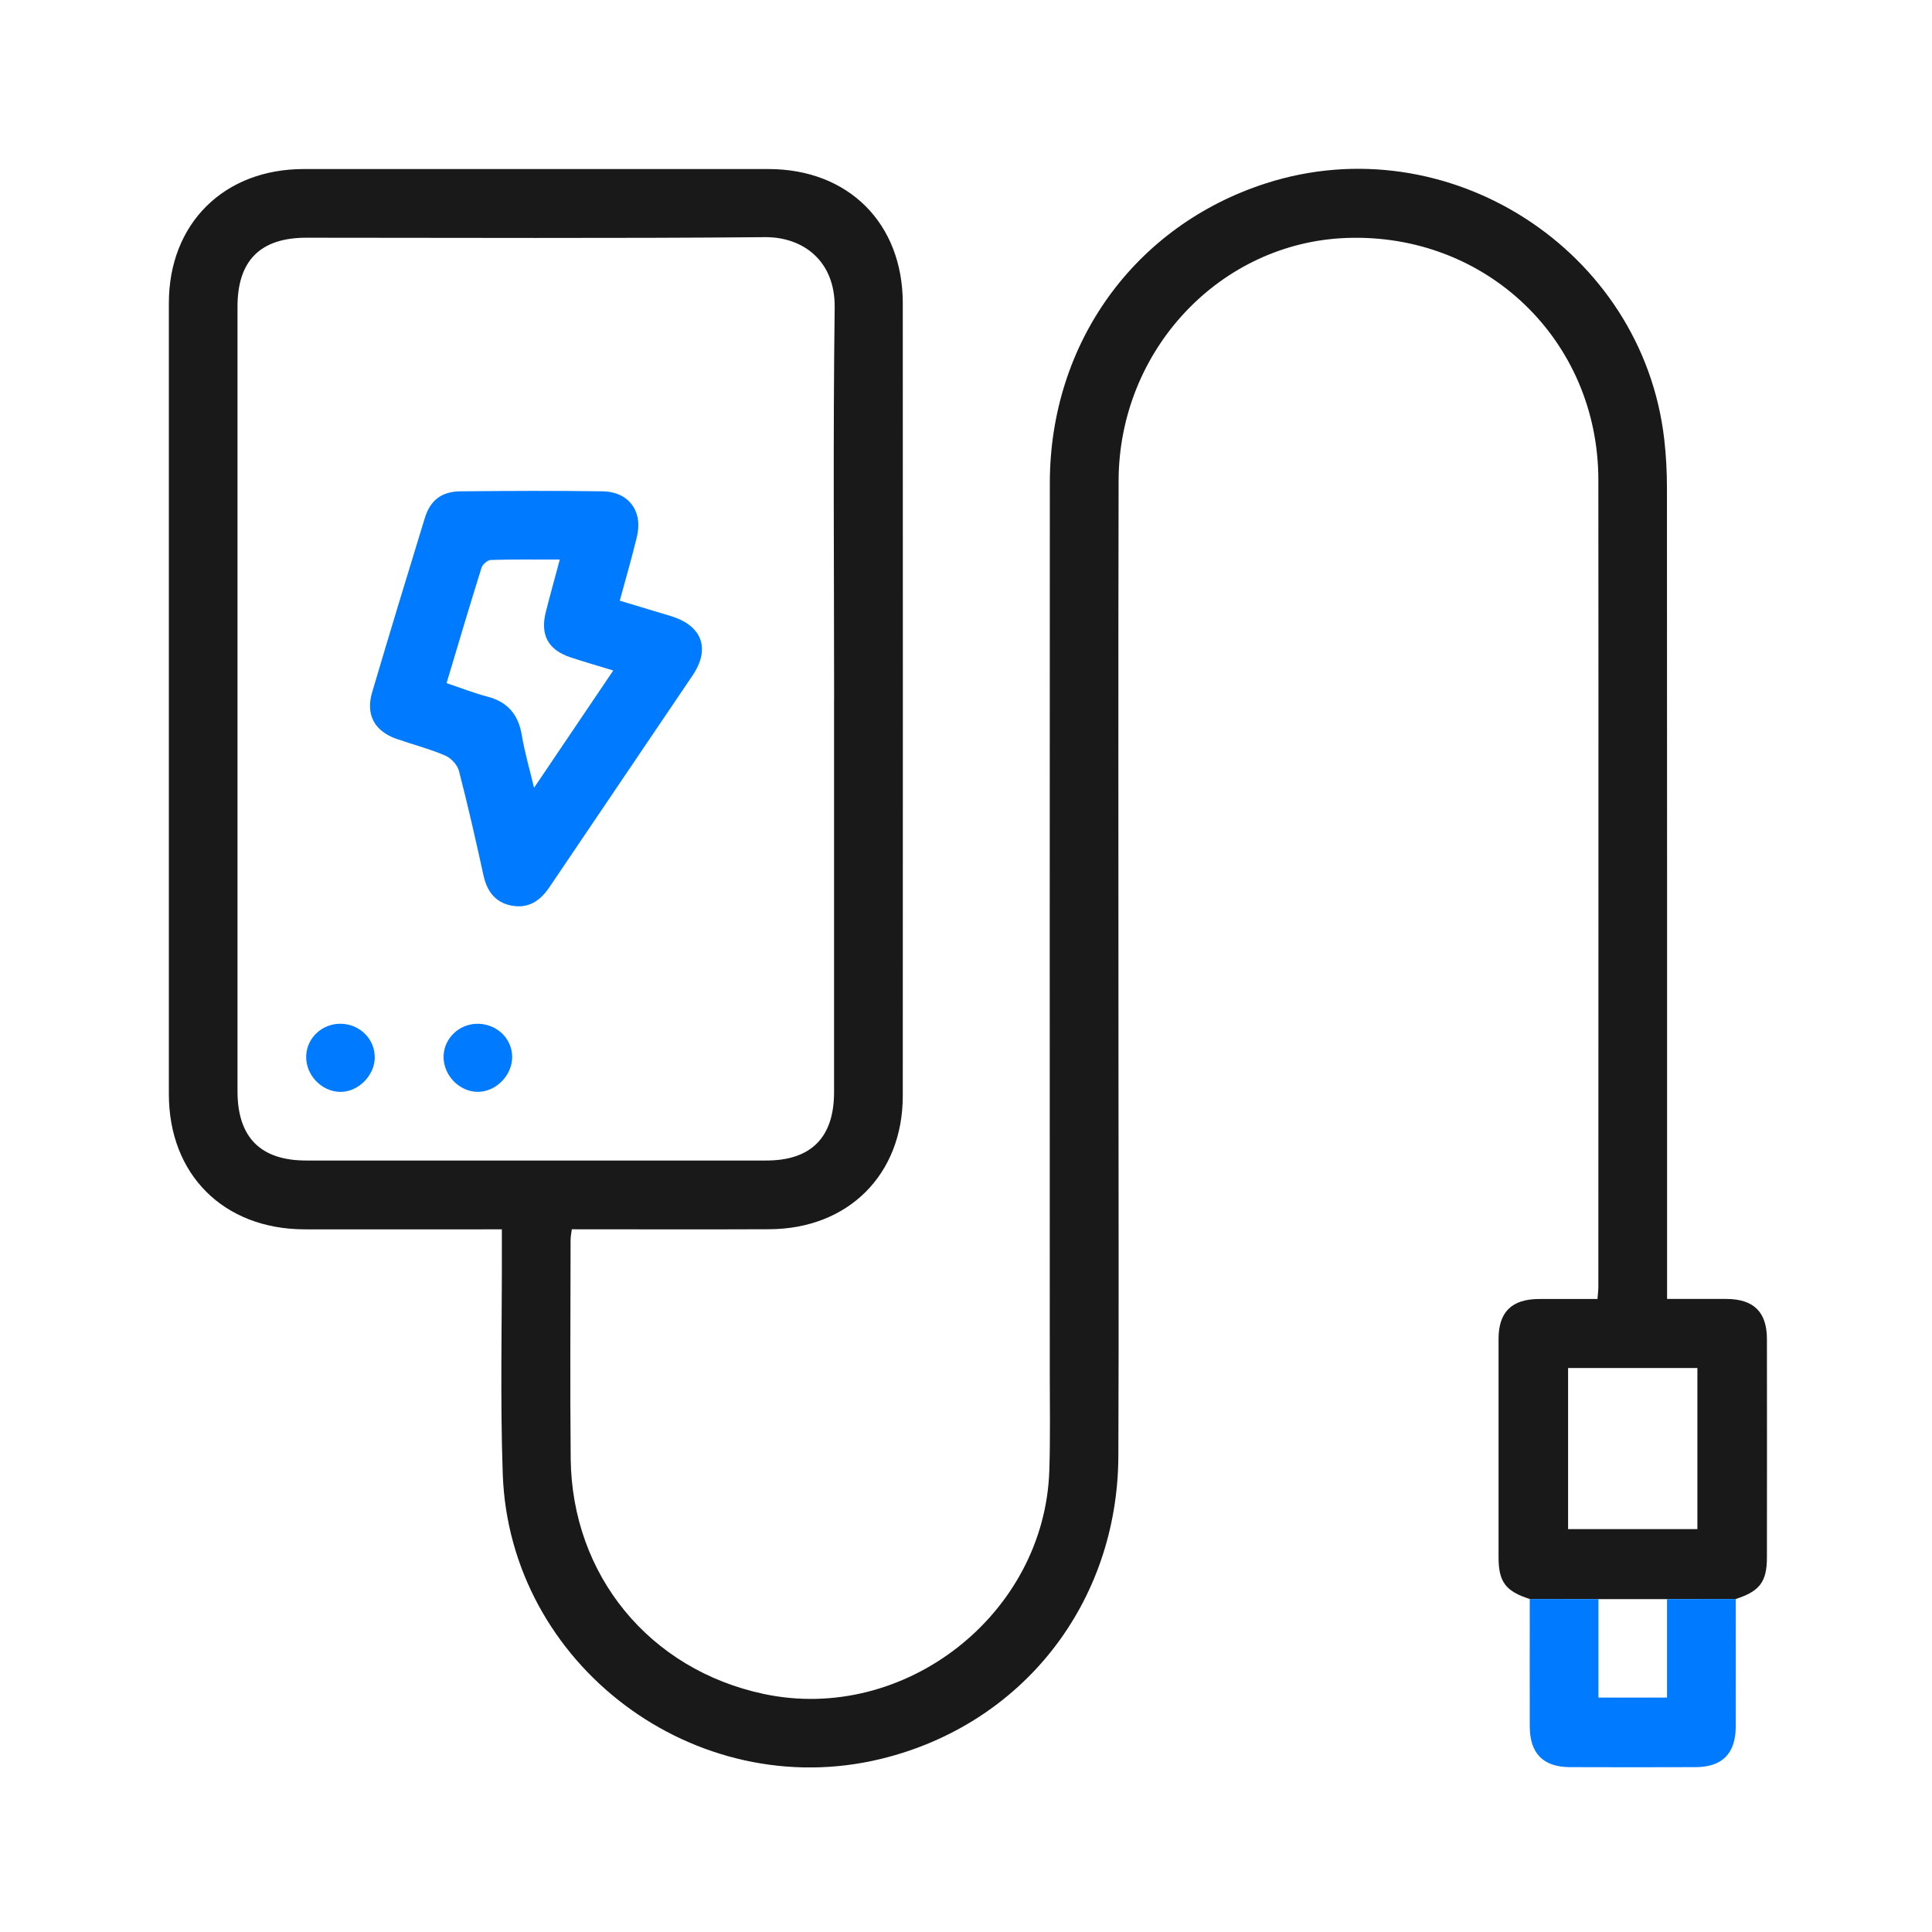
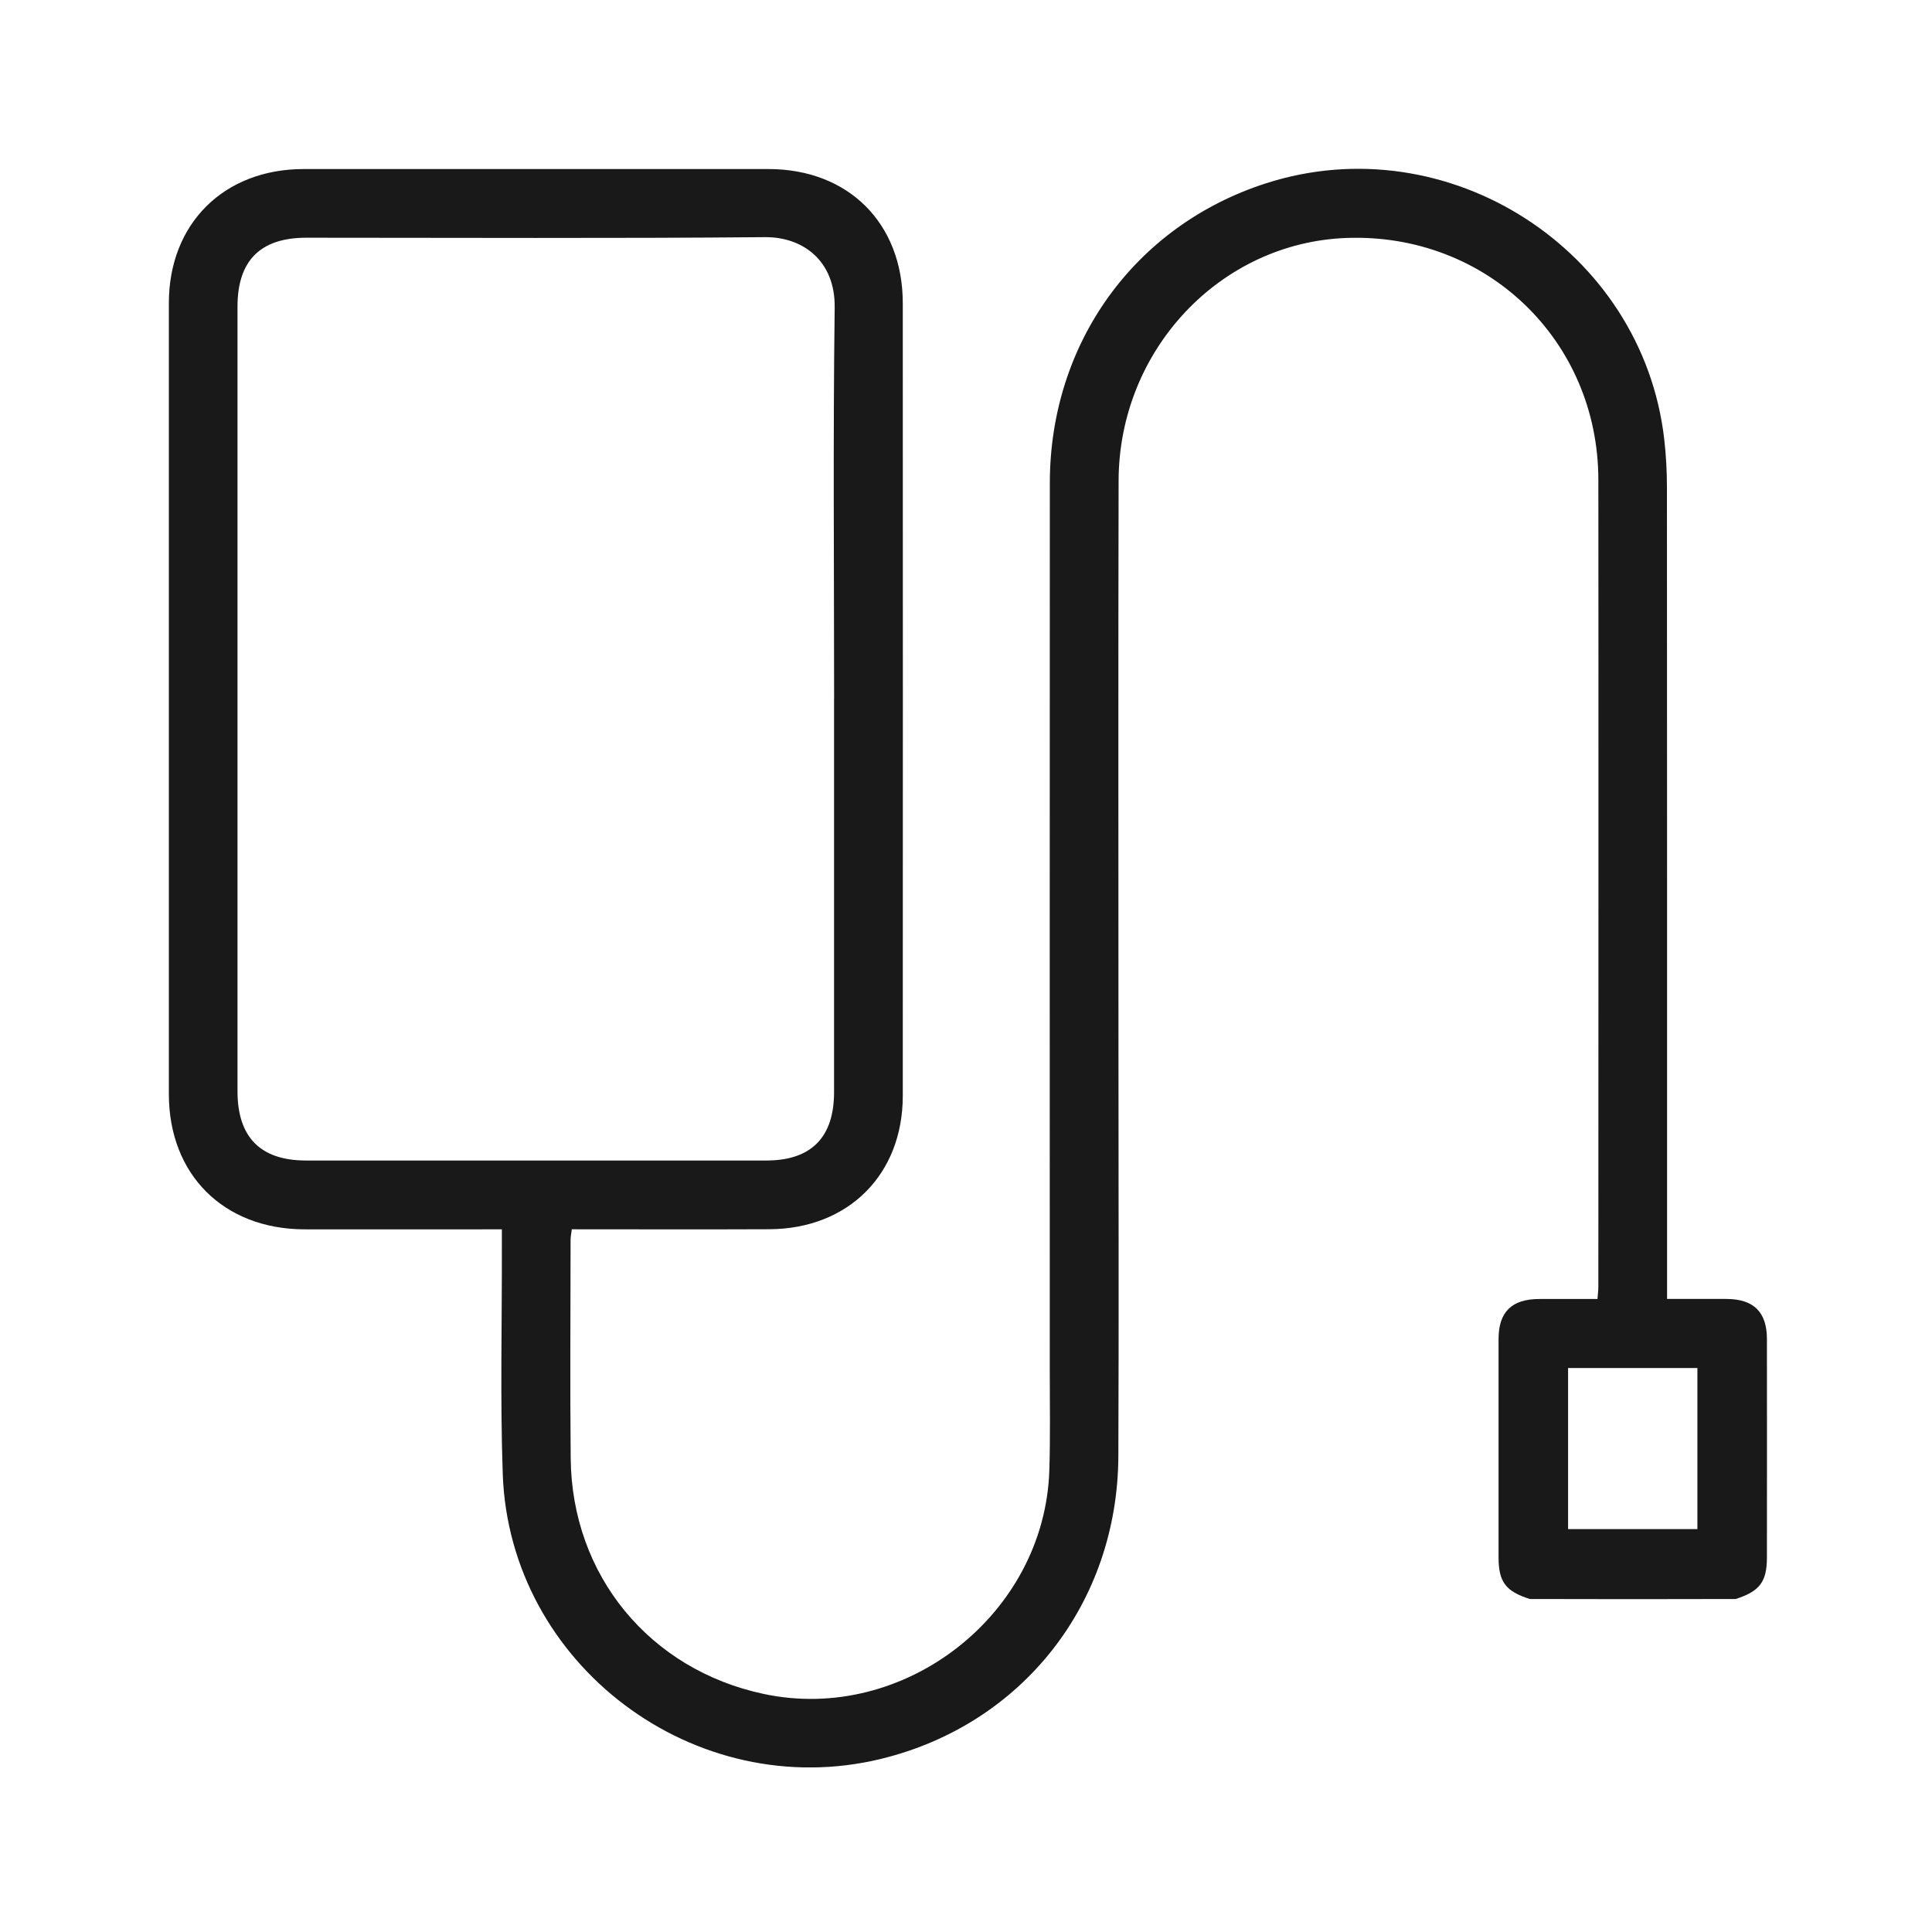
<svg xmlns="http://www.w3.org/2000/svg" width="72" height="72" viewBox="0 0 72 72" fill="none">
  <g clip-path="url(#clip0_1794_1088)">
    <path d="M57.01 59.59C56.115 59.306 55.847 58.954 55.847 58.04C55.847 55.326 55.845 52.614 55.847 49.899C55.847 48.895 56.337 48.415 57.35 48.41C58.065 48.405 58.781 48.41 59.533 48.41C59.545 48.245 59.566 48.098 59.566 47.951C59.566 37.929 59.575 27.907 59.566 17.883C59.561 12.676 55.383 8.677 50.18 8.868C45.474 9.041 41.699 13.039 41.687 17.914C41.671 24.911 41.682 31.911 41.682 38.908C41.682 44.025 41.699 49.144 41.678 54.261C41.654 59.753 38.096 64.271 32.826 65.55C25.903 67.23 18.985 62.046 18.736 54.93C18.638 52.122 18.71 49.309 18.703 46.497C18.703 46.287 18.703 46.08 18.703 45.814C18.437 45.814 18.23 45.814 18.02 45.814C15.79 45.814 13.563 45.819 11.333 45.814C8.329 45.8 6.295 43.771 6.293 40.779C6.293 30.951 6.293 21.12 6.293 11.291C6.295 8.337 8.341 6.303 11.31 6.3C17.086 6.298 22.862 6.298 28.639 6.3C31.614 6.3 33.641 8.318 33.644 11.294C33.648 21.141 33.648 30.99 33.644 40.837C33.644 43.771 31.614 45.796 28.671 45.81C26.229 45.821 23.79 45.812 21.31 45.812C21.292 45.954 21.264 46.082 21.264 46.208C21.262 48.923 21.241 51.637 21.268 54.349C21.31 58.709 24.207 62.225 28.464 63.129C33.707 64.243 38.928 60.168 39.105 54.808C39.145 53.587 39.122 52.367 39.122 51.145C39.122 40.096 39.117 29.047 39.124 17.995C39.129 12.778 42.295 8.407 47.172 6.834C53.953 4.648 61.216 9.311 62.022 16.376C62.09 16.97 62.122 17.573 62.122 18.172C62.129 28.019 62.127 37.869 62.127 47.716C62.127 47.925 62.127 48.135 62.127 48.408C62.884 48.408 63.613 48.405 64.343 48.408C65.354 48.412 65.846 48.895 65.848 49.897C65.853 52.611 65.85 55.323 65.848 58.038C65.848 58.951 65.578 59.303 64.685 59.59C63.832 59.59 62.977 59.592 62.124 59.594H59.568C58.715 59.594 57.86 59.592 57.008 59.59H57.01ZM31.085 26.055C31.085 21.192 31.043 16.327 31.106 11.464C31.13 9.719 29.922 8.826 28.506 8.838C22.809 8.889 17.112 8.859 11.415 8.859C9.704 8.859 8.851 9.712 8.851 11.427C8.851 21.174 8.851 30.92 8.851 40.667C8.851 42.382 9.707 43.249 11.408 43.249C17.123 43.249 22.839 43.249 28.557 43.249C30.23 43.249 31.083 42.387 31.083 40.702C31.083 35.818 31.083 30.937 31.083 26.053L31.085 26.055ZM58.438 50.982V56.985H63.257V50.982H58.438Z" fill="#191919" />
-     <path d="M57.008 59.59C57.861 59.59 58.716 59.592 59.569 59.594C59.569 60.822 59.569 62.048 59.569 63.264H62.125V59.594C62.977 59.594 63.833 59.592 64.686 59.59C64.686 61.174 64.69 62.761 64.686 64.346C64.681 65.347 64.187 65.851 63.197 65.856C61.631 65.862 60.065 65.862 58.499 65.856C57.511 65.851 57.015 65.347 57.01 64.346C57.005 62.761 57.01 61.174 57.01 59.59H57.008Z" fill="#007AFF" />
-     <path d="M23.101 22.387C23.77 22.588 24.376 22.772 24.984 22.954C26.163 23.308 26.489 24.165 25.809 25.174C24.033 27.807 22.246 30.433 20.471 33.069C20.123 33.584 19.676 33.873 19.049 33.747C18.453 33.626 18.148 33.213 18.019 32.626C17.733 31.323 17.439 30.021 17.104 28.73C17.045 28.504 16.808 28.25 16.591 28.157C16.006 27.907 15.384 27.747 14.78 27.537C13.96 27.25 13.622 26.638 13.867 25.806C14.508 23.637 15.167 21.47 15.831 19.307C16.036 18.641 16.456 18.317 17.164 18.31C18.928 18.294 20.692 18.284 22.453 18.31C23.432 18.324 23.966 19.051 23.735 20.006C23.546 20.791 23.318 21.567 23.097 22.385L23.101 22.387ZM20.857 20.854C19.949 20.854 19.119 20.843 18.292 20.868C18.171 20.873 17.984 21.031 17.945 21.157C17.502 22.572 17.08 23.993 16.642 25.459C17.166 25.633 17.651 25.827 18.15 25.957C18.919 26.155 19.32 26.628 19.448 27.407C19.548 28.017 19.725 28.614 19.902 29.359C20.939 27.824 21.883 26.426 22.854 24.988C22.269 24.808 21.771 24.666 21.277 24.503C20.429 24.224 20.123 23.664 20.342 22.802C20.498 22.187 20.669 21.577 20.86 20.859L20.857 20.854Z" fill="#007AFF" />
-     <path d="M13.967 39.409C13.958 40.099 13.331 40.714 12.655 40.691C11.961 40.667 11.385 40.045 11.411 39.346C11.437 38.668 12.019 38.134 12.716 38.153C13.417 38.169 13.972 38.729 13.965 39.409H13.967Z" fill="#007AFF" />
-     <path d="M17.815 38.153C18.521 38.162 19.083 38.705 19.087 39.386C19.092 40.075 18.477 40.697 17.799 40.69C17.109 40.683 16.52 40.068 16.531 39.369C16.543 38.691 17.119 38.144 17.815 38.153Z" fill="#007AFF" />
  </g>
  <defs>
    <clipPath id="clip0_1794_1088">
      <rect width="59.557" height="59.574" fill="white" transform="translate(6.293 6.291)" />
    </clipPath>
  </defs>
</svg>